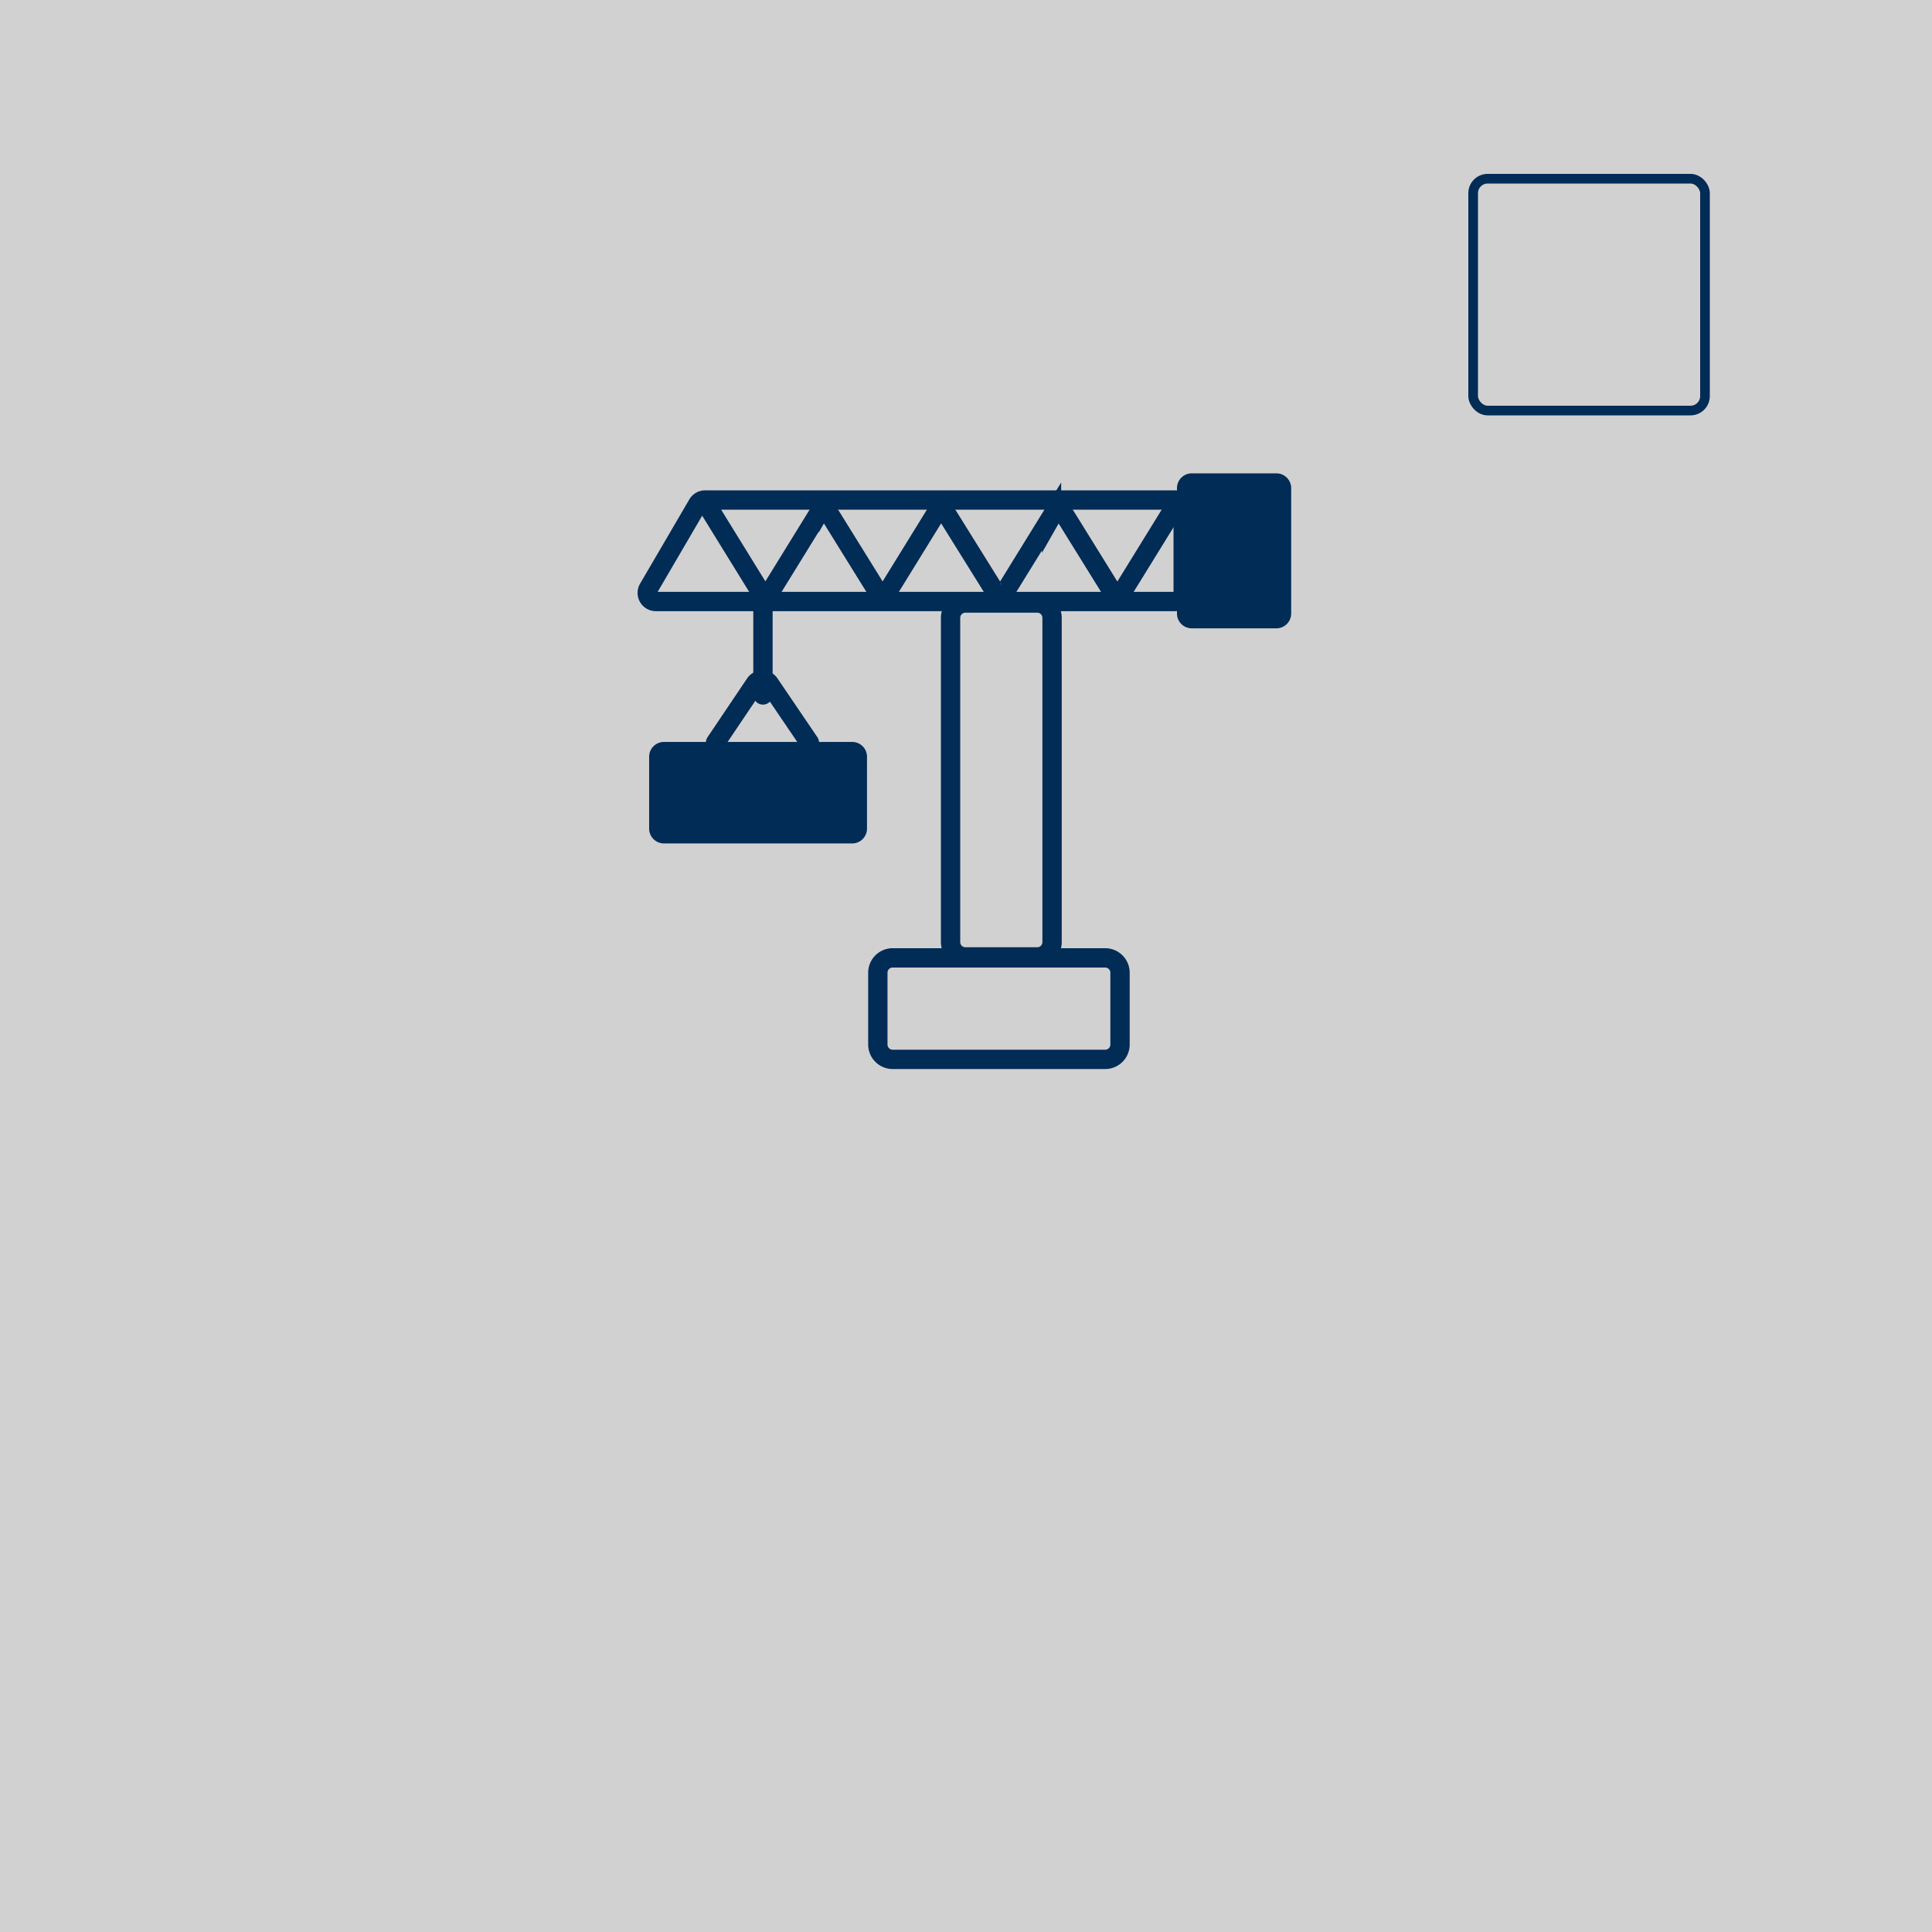
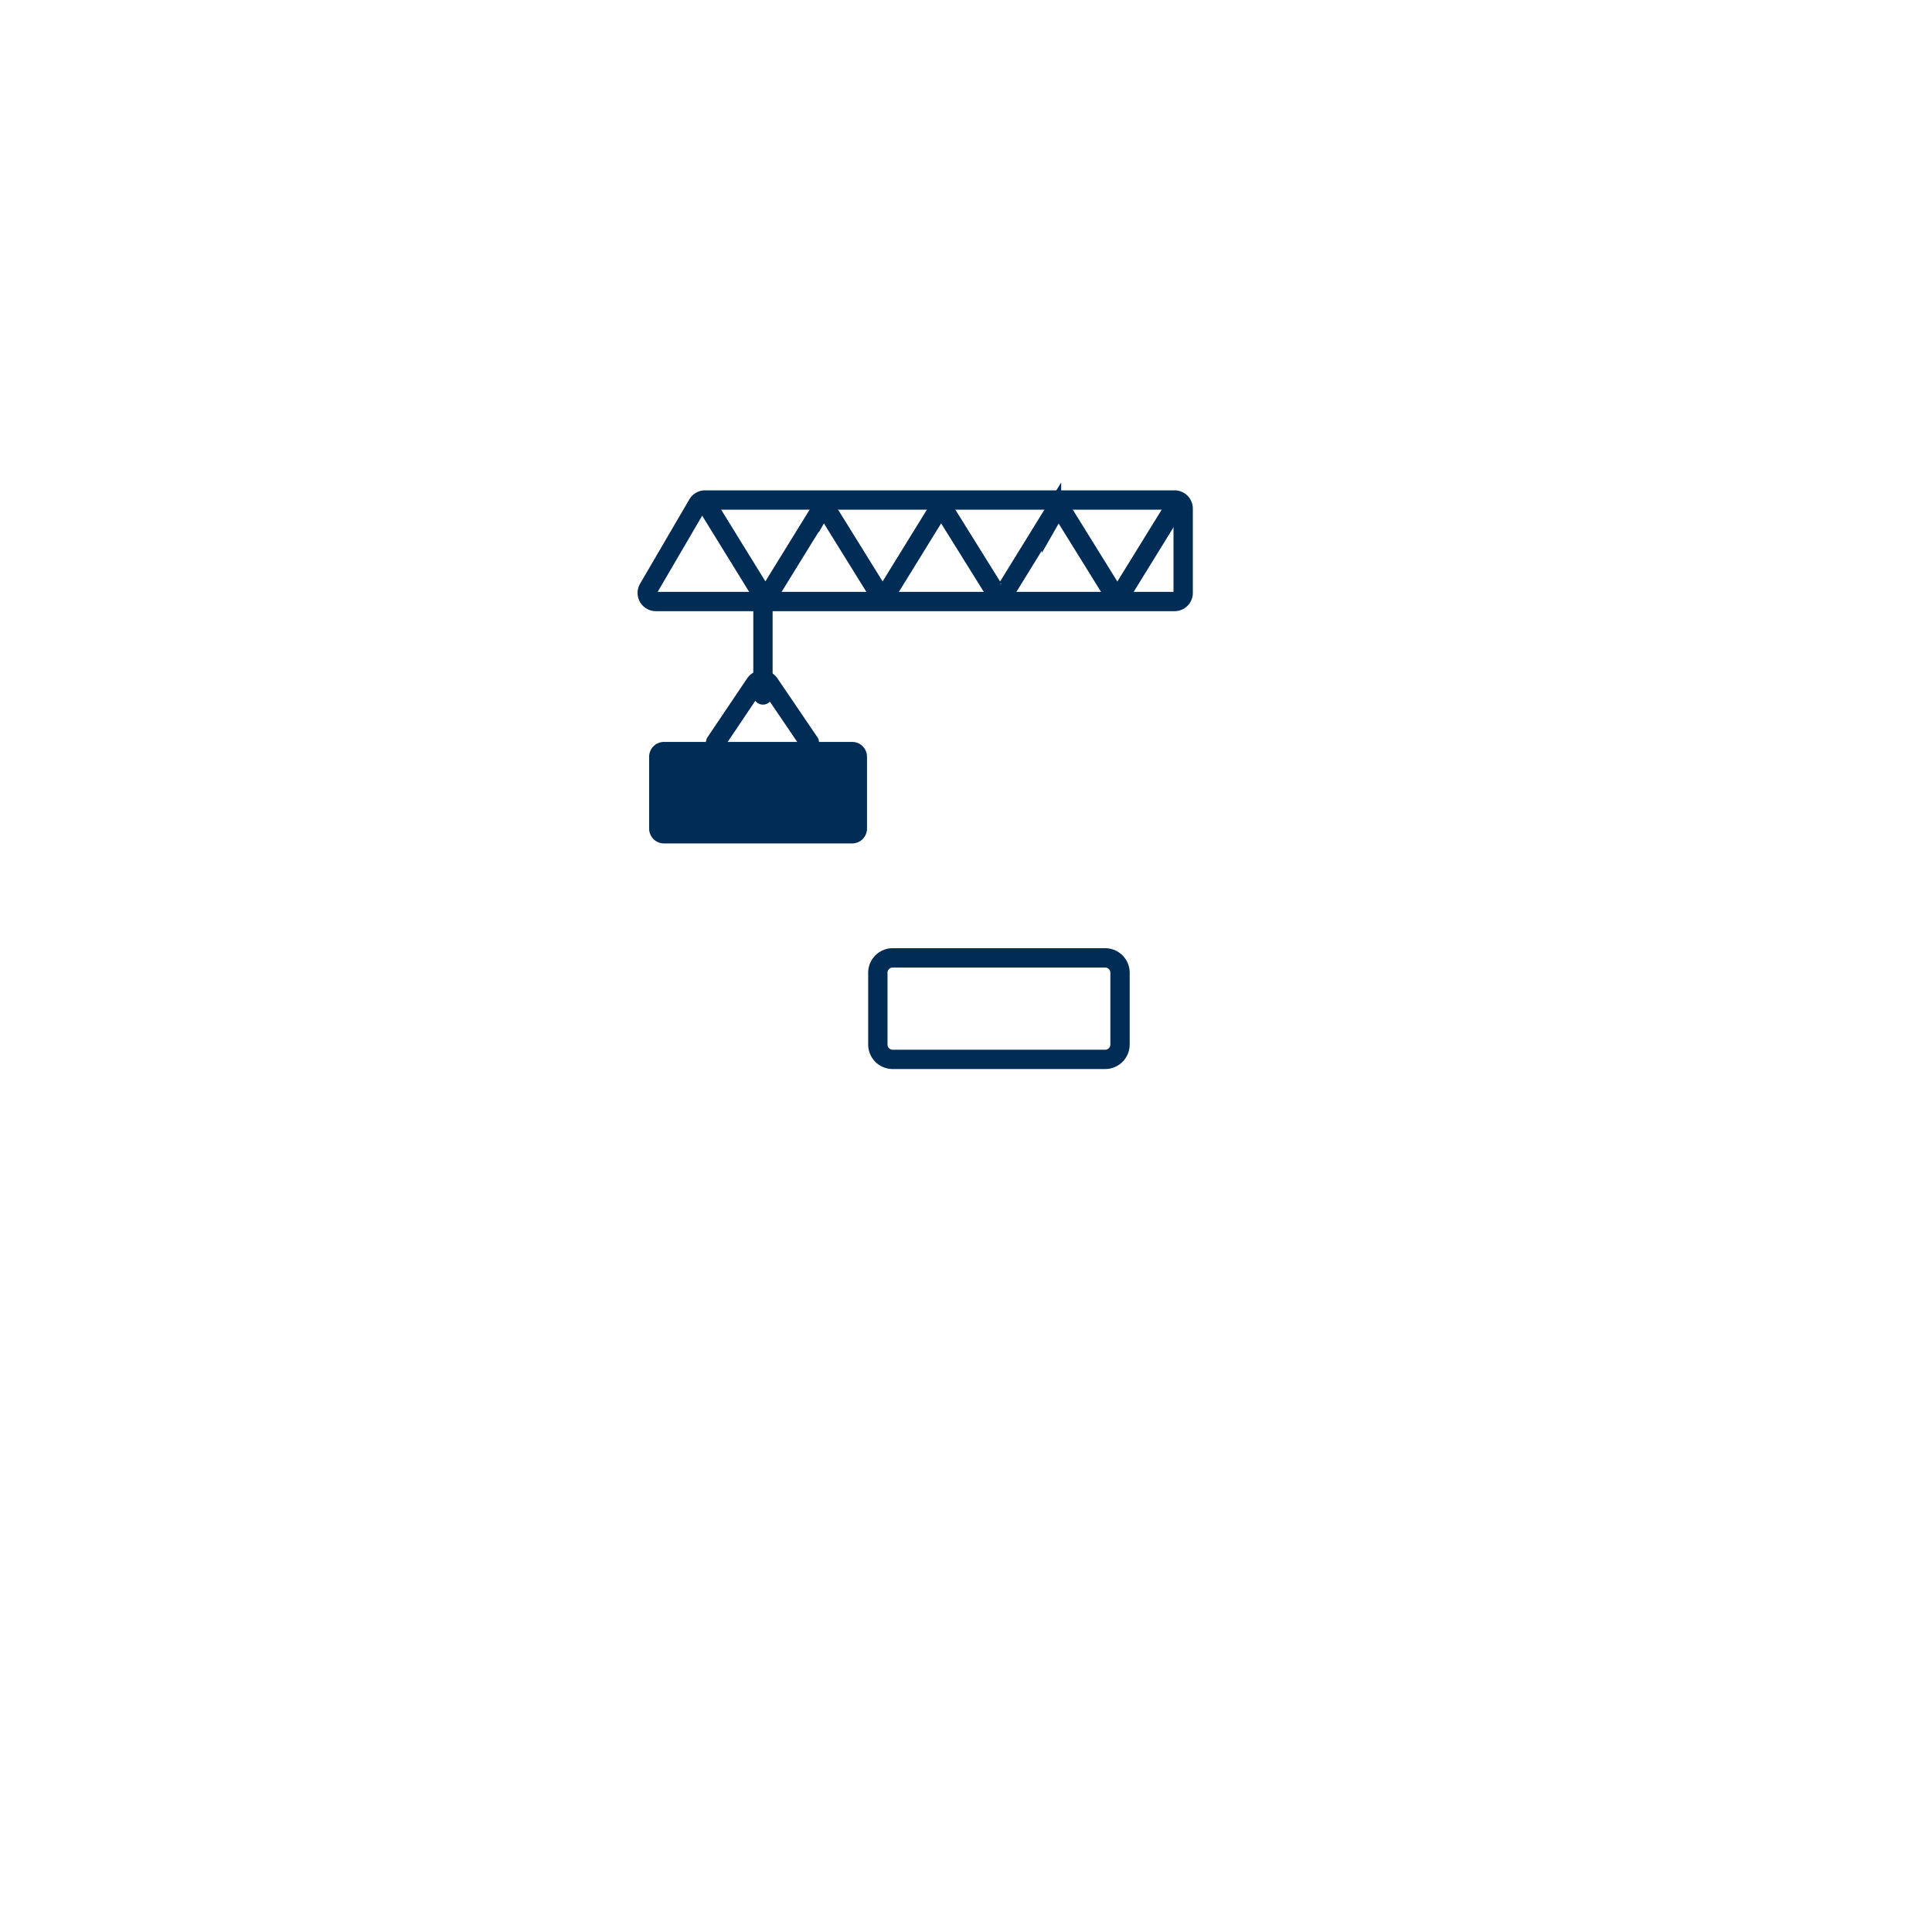
<svg xmlns="http://www.w3.org/2000/svg" width="200" height="200" viewBox="0 0 200 200">
  <g id="Execution" transform="translate(-1064 -3715)">
-     <rect id="Rectangle_379" data-name="Rectangle 379" width="200" height="200" transform="translate(1064 3715)" fill="#d2d1d1" />
    <g id="Rectangle_380" data-name="Rectangle 380" transform="translate(1216 3733)" fill="none" stroke="#002c56" stroke-width="1">
      <rect width="25" height="25" rx="2" stroke="none" />
-       <rect x="0.5" y="0.5" width="24" height="24" rx="1.5" fill="none" />
    </g>
    <g id="Execution_" data-name="Execution " transform="translate(-3551 -3948)">
      <rect id="Rectangle_657" data-name="Rectangle 657" width="103" height="81" transform="translate(4664 7702)" fill="none" />
      <g id="Group_213" data-name="Group 213" transform="translate(0.199 5.043)">
        <path id="Rectangle_649" data-name="Rectangle 649" d="M1.535,0h22A1.535,1.535,0,0,1,25.07,1.535V8.974a1.534,1.534,0,0,1-1.534,1.534h-22A1.535,1.535,0,0,1,0,8.973V1.535A1.535,1.535,0,0,1,1.535,0Z" transform="translate(4705.675 7757.115)" fill="none" stroke="#002c56" stroke-linecap="round" stroke-width="2" />
        <path id="Path_630" data-name="Path 630" d="M29.018,1074.266H9.536A1.534,1.534,0,0,1,8,1072.731v-7.439a1.534,1.534,0,0,1,1.534-1.534H29.018a1.534,1.534,0,0,1,1.535,1.534v7.439a1.535,1.535,0,0,1-1.535,1.535" transform="translate(4674 6671.003)" fill="#002c56" />
-         <path id="Rectangle_650" data-name="Rectangle 650" d="M1.535,0H8.973a1.535,1.535,0,0,1,1.535,1.535V35.1a1.534,1.534,0,0,1-1.534,1.534H1.535A1.535,1.535,0,0,1,0,35.1V1.535A1.535,1.535,0,0,1,1.535,0Z" transform="translate(4713.203 7720.382)" fill="none" stroke="#002c56" stroke-linecap="round" stroke-width="2" />
-         <path id="Path_631" data-name="Path 631" d="M62.641,1050.469v-12.981a1.534,1.534,0,0,1,1.535-1.534h8.753a1.534,1.534,0,0,1,1.534,1.534v12.981A1.534,1.534,0,0,1,72.929,1052H64.176a1.535,1.535,0,0,1-1.535-1.535" transform="translate(4674 6671.003)" fill="#002c56" />
        <path id="Path_632" data-name="Path 632" d="M62.39,1049.222H8.693a.891.891,0,0,1-.769-1.34l5.1-8.727a.891.891,0,0,1,.769-.441h48.6a.889.889,0,0,1,.89.89v8.728A.89.89,0,0,1,62.39,1049.222Z" transform="translate(4674 6671.003)" fill="none" stroke="#002c56" stroke-linecap="round" stroke-width="2" />
        <path id="Path_633" data-name="Path 633" d="M13.98,1039.23l5.319,8.62a.845.845,0,0,0,1.468,0l4.587-7.433a.845.845,0,0,1,1.467,0l4.615,7.44a.845.845,0,0,0,1.467,0l4.59-7.439a.845.845,0,0,1,1.466,0l4.639,7.448a.845.845,0,0,0,1.466,0l4.59-7.439a.845.845,0,0,1,1.467,0l4.614,7.44a.846.846,0,0,0,1.468,0l5.321-8.623" transform="translate(4674 6671.003)" fill="none" stroke="#002c56" stroke-linecap="round" stroke-width="2" />
        <path id="Path_634" data-name="Path 634" d="M14.875,1063.827l4.1-6.092a.89.89,0,0,1,1.476,0l4.137,6.095" transform="translate(4674 6671.003)" fill="none" stroke="#002c56" stroke-linecap="round" stroke-width="2" />
        <line id="Line_12" data-name="Line 12" y2="9.547" transform="translate(4693.782 7720.351)" fill="none" stroke="#002c56" stroke-linecap="round" stroke-width="2" />
      </g>
    </g>
  </g>
</svg>